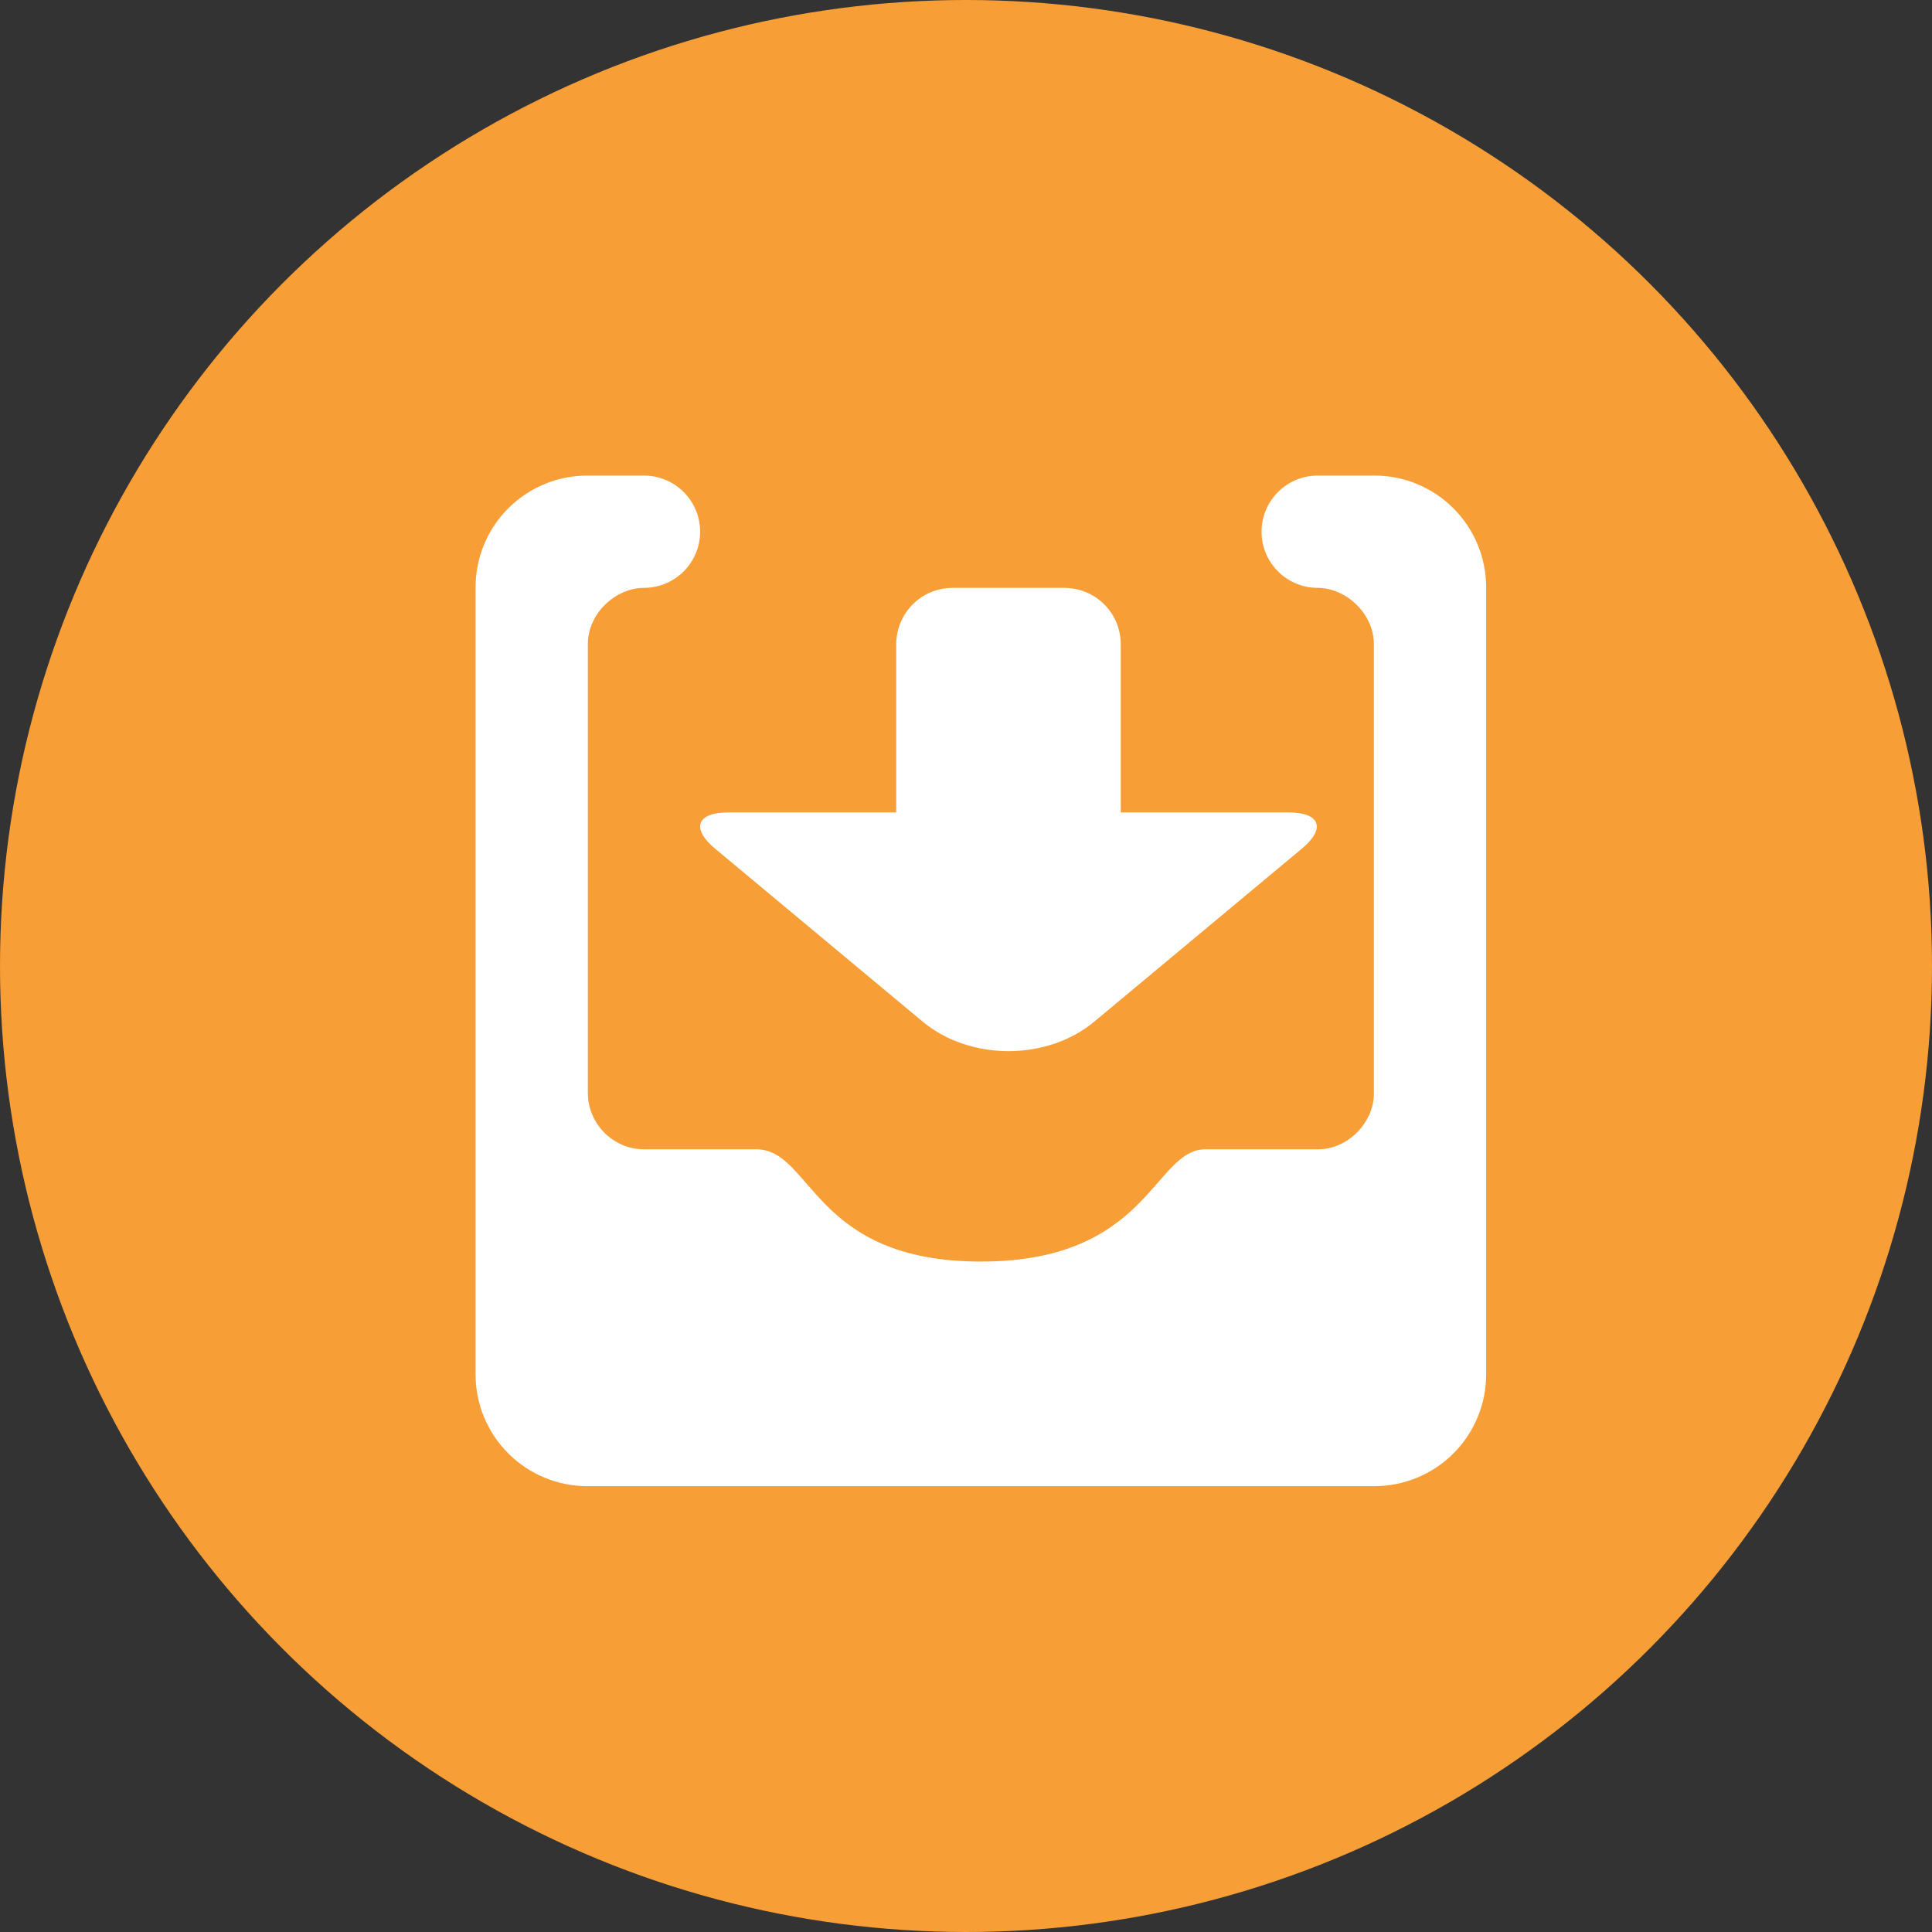
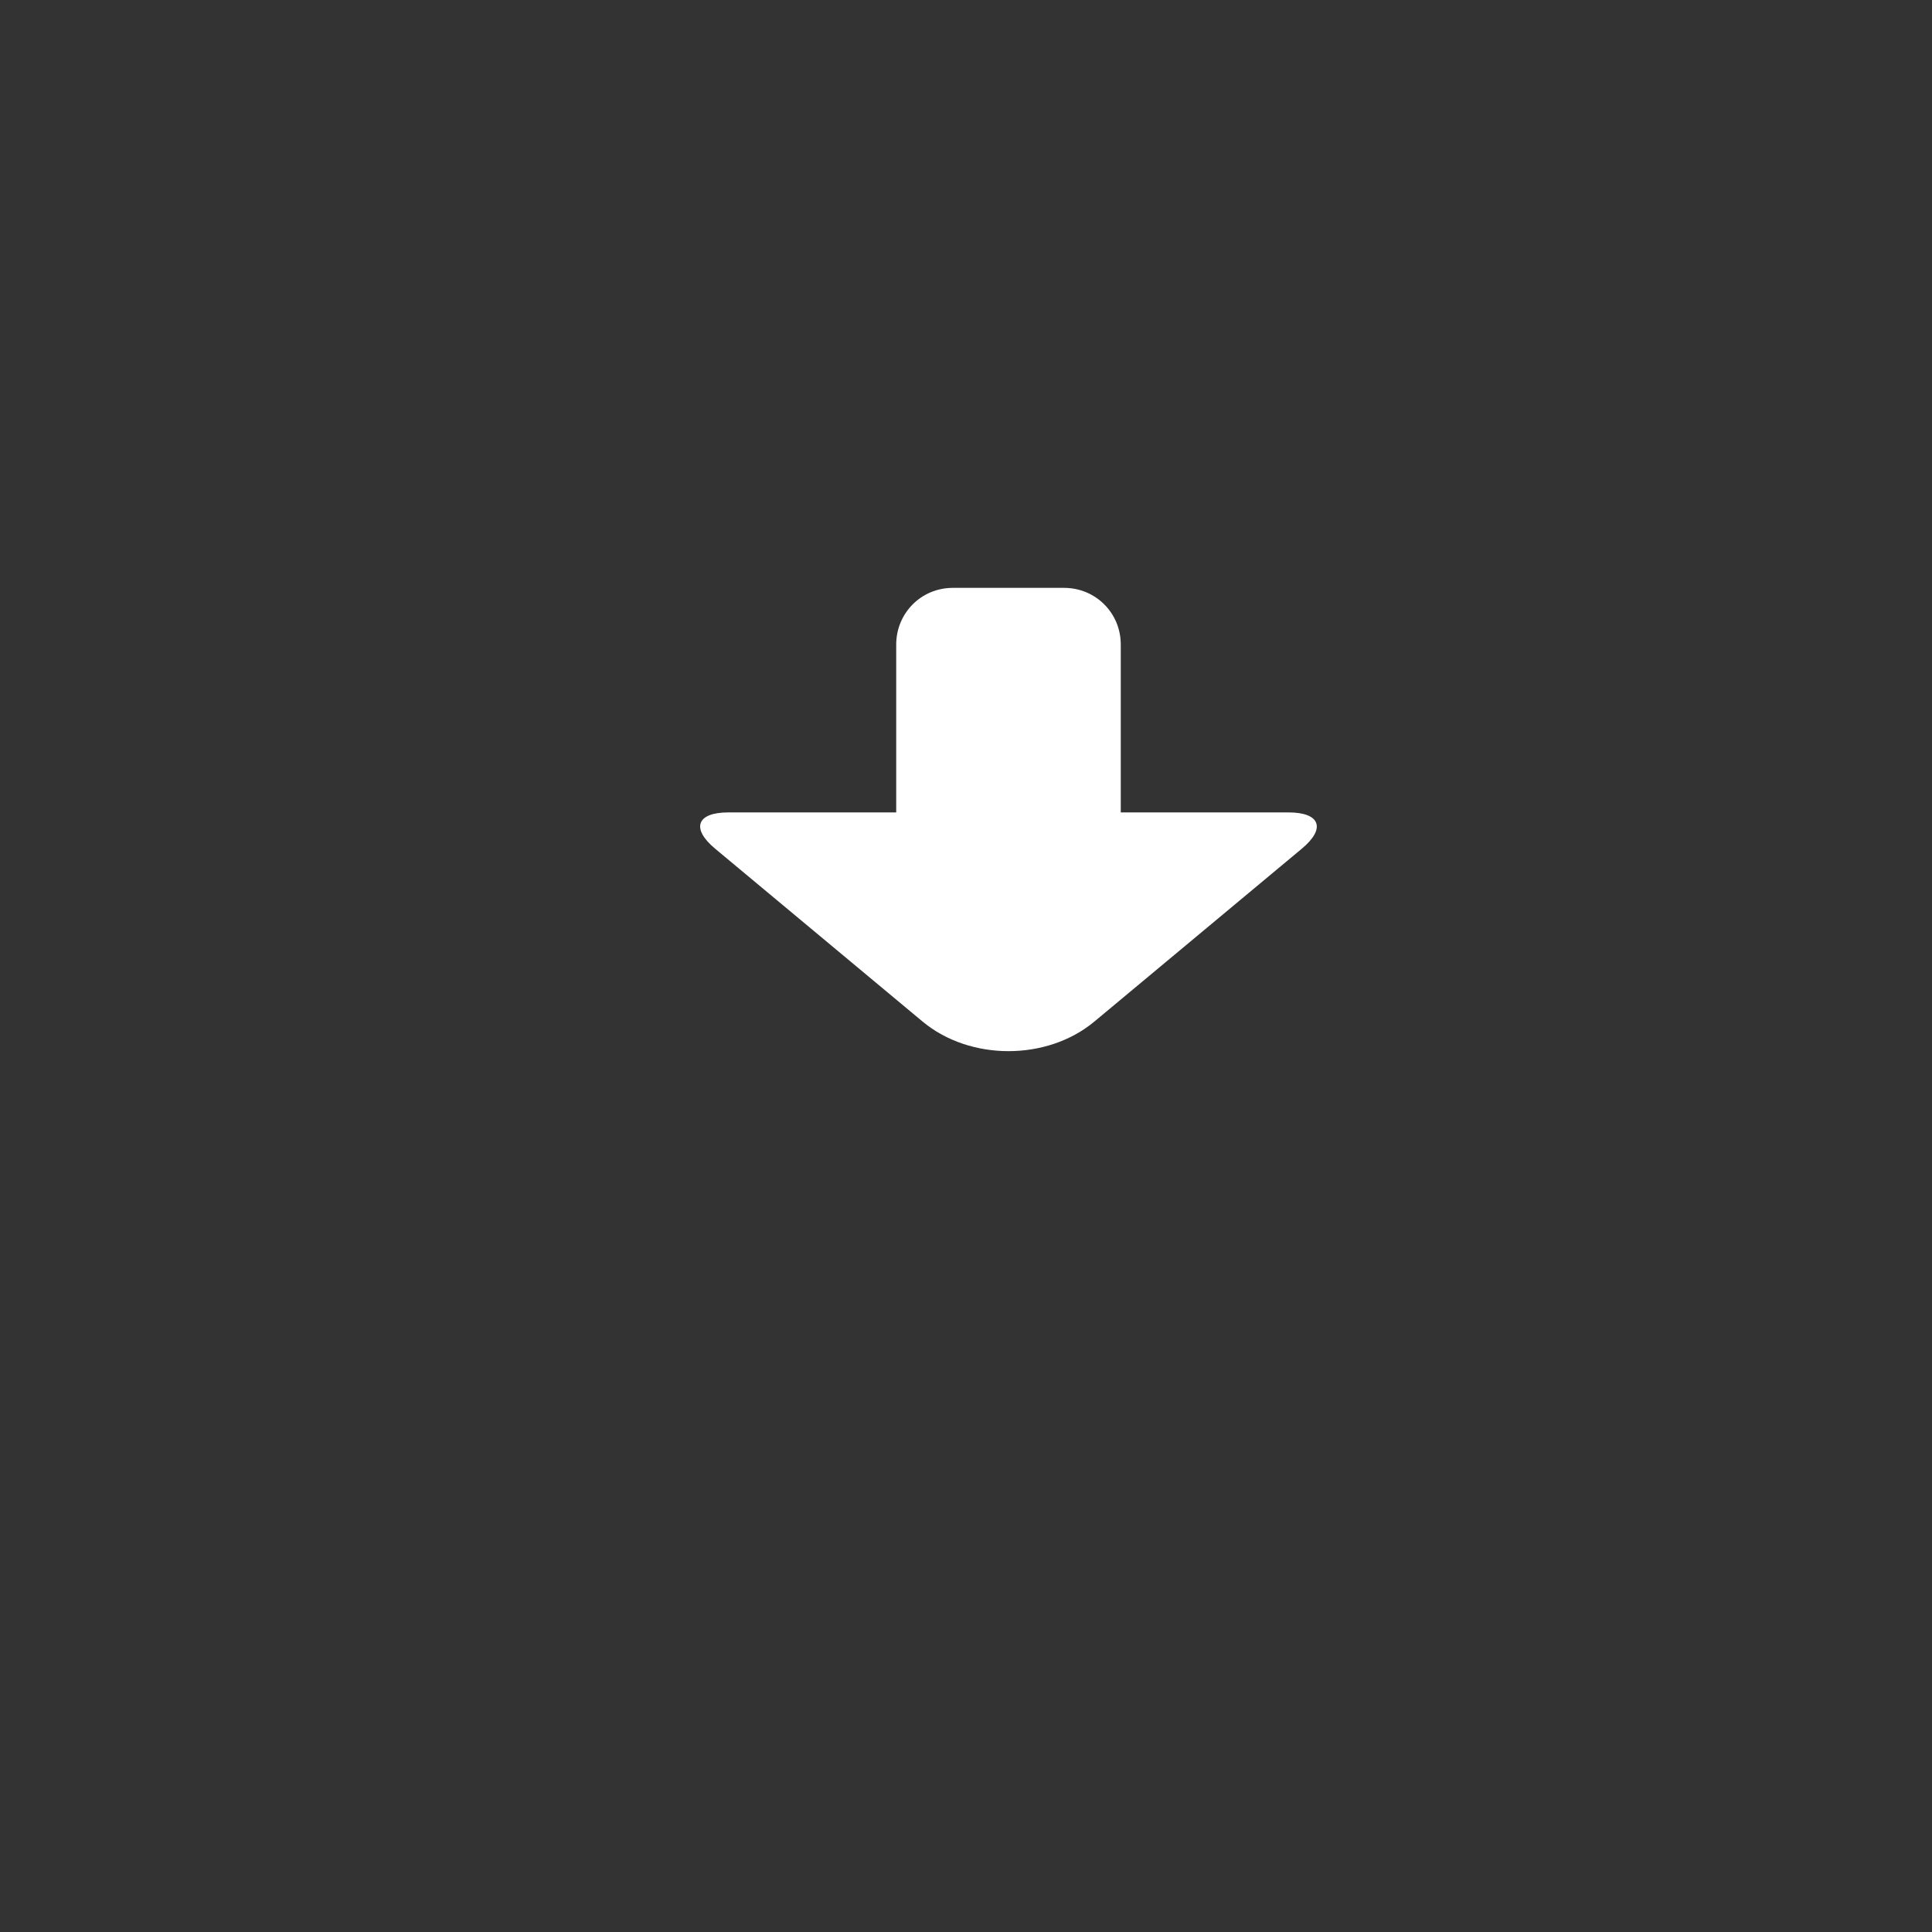
<svg xmlns="http://www.w3.org/2000/svg" width="65px" height="65px" viewBox="0 0 65 65" version="1.1">
  <rect x="0" y="0" width="65" height="65" fill="#333333" stroke="none" />
  <title>编组 4</title>
  <g id="页面-1" stroke="none" stroke-width="1" fill="none" fill-rule="evenodd">
    <g id="功能-耗材管理" transform="translate(-113, -328)">
      <g id="编组-2" transform="translate(67, 290)">
        <g id="编组-4" transform="translate(46, 38)">
-           <circle id="椭圆形" fill="#F89E36" cx="32.5" cy="32.5" r="32.5" />
          <g id="编组" transform="translate(16, 16)" fill="#FFFFFF" fill-rule="nonzero">
-             <path d="M30.222,5.67 L30.222,20.774 C30.239,21.722 29.382,22.667 28.347,22.667 L24.556,22.667 C22.808,22.667 22.667,26.444 17,26.444 C11.333,26.444 11.333,22.667 9.444,22.667 L5.667,22.667 C4.63,22.667 3.778,21.805 3.778,20.774 L3.778,5.67 C3.778,4.628 4.722,3.778 5.667,3.778 C6.342,3.778 6.965,3.418 7.302,2.833 C7.64,2.249 7.64,1.529 7.302,0.944 C6.965,0.36 6.342,0 5.667,0 L3.761,0 C2.763,-0.001 1.806,0.396 1.101,1.101 C0.396,1.806 -0.001,2.763 0,3.761 L0,30.241 C0,31.238 0.396,32.195 1.102,32.9 C1.807,33.605 2.764,34.001 3.761,34 L30.241,34 C31.238,34 32.195,33.604 32.9,32.898 C33.605,32.193 34.001,31.236 34,30.239 L34,3.759 C34,2.762 33.604,1.805 32.898,1.1 C32.193,0.395 31.236,-0.001 30.239,0 L28.333,0 C27.29,0 26.444,0.846 26.444,1.889 C26.444,2.932 27.29,3.778 28.333,3.778 C29.278,3.778 30.222,4.639 30.222,5.67 L30.222,5.67 Z" id="路径" />
            <path d="M14.152,5.686 C14.152,4.632 14.988,3.778 16.059,3.778 L19.799,3.778 C20.853,3.778 21.707,4.615 21.707,5.686 L21.707,11.333 L27.355,11.333 C28.409,11.333 28.62,11.868 27.804,12.548 L20.819,18.369 C19.223,19.699 16.63,19.694 15.039,18.369 L8.054,12.548 C7.25,11.877 7.433,11.333 8.502,11.333 L14.152,11.333 L14.152,5.686 L14.152,5.686 Z" id="路径" />
          </g>
        </g>
      </g>
    </g>
  </g>
</svg>